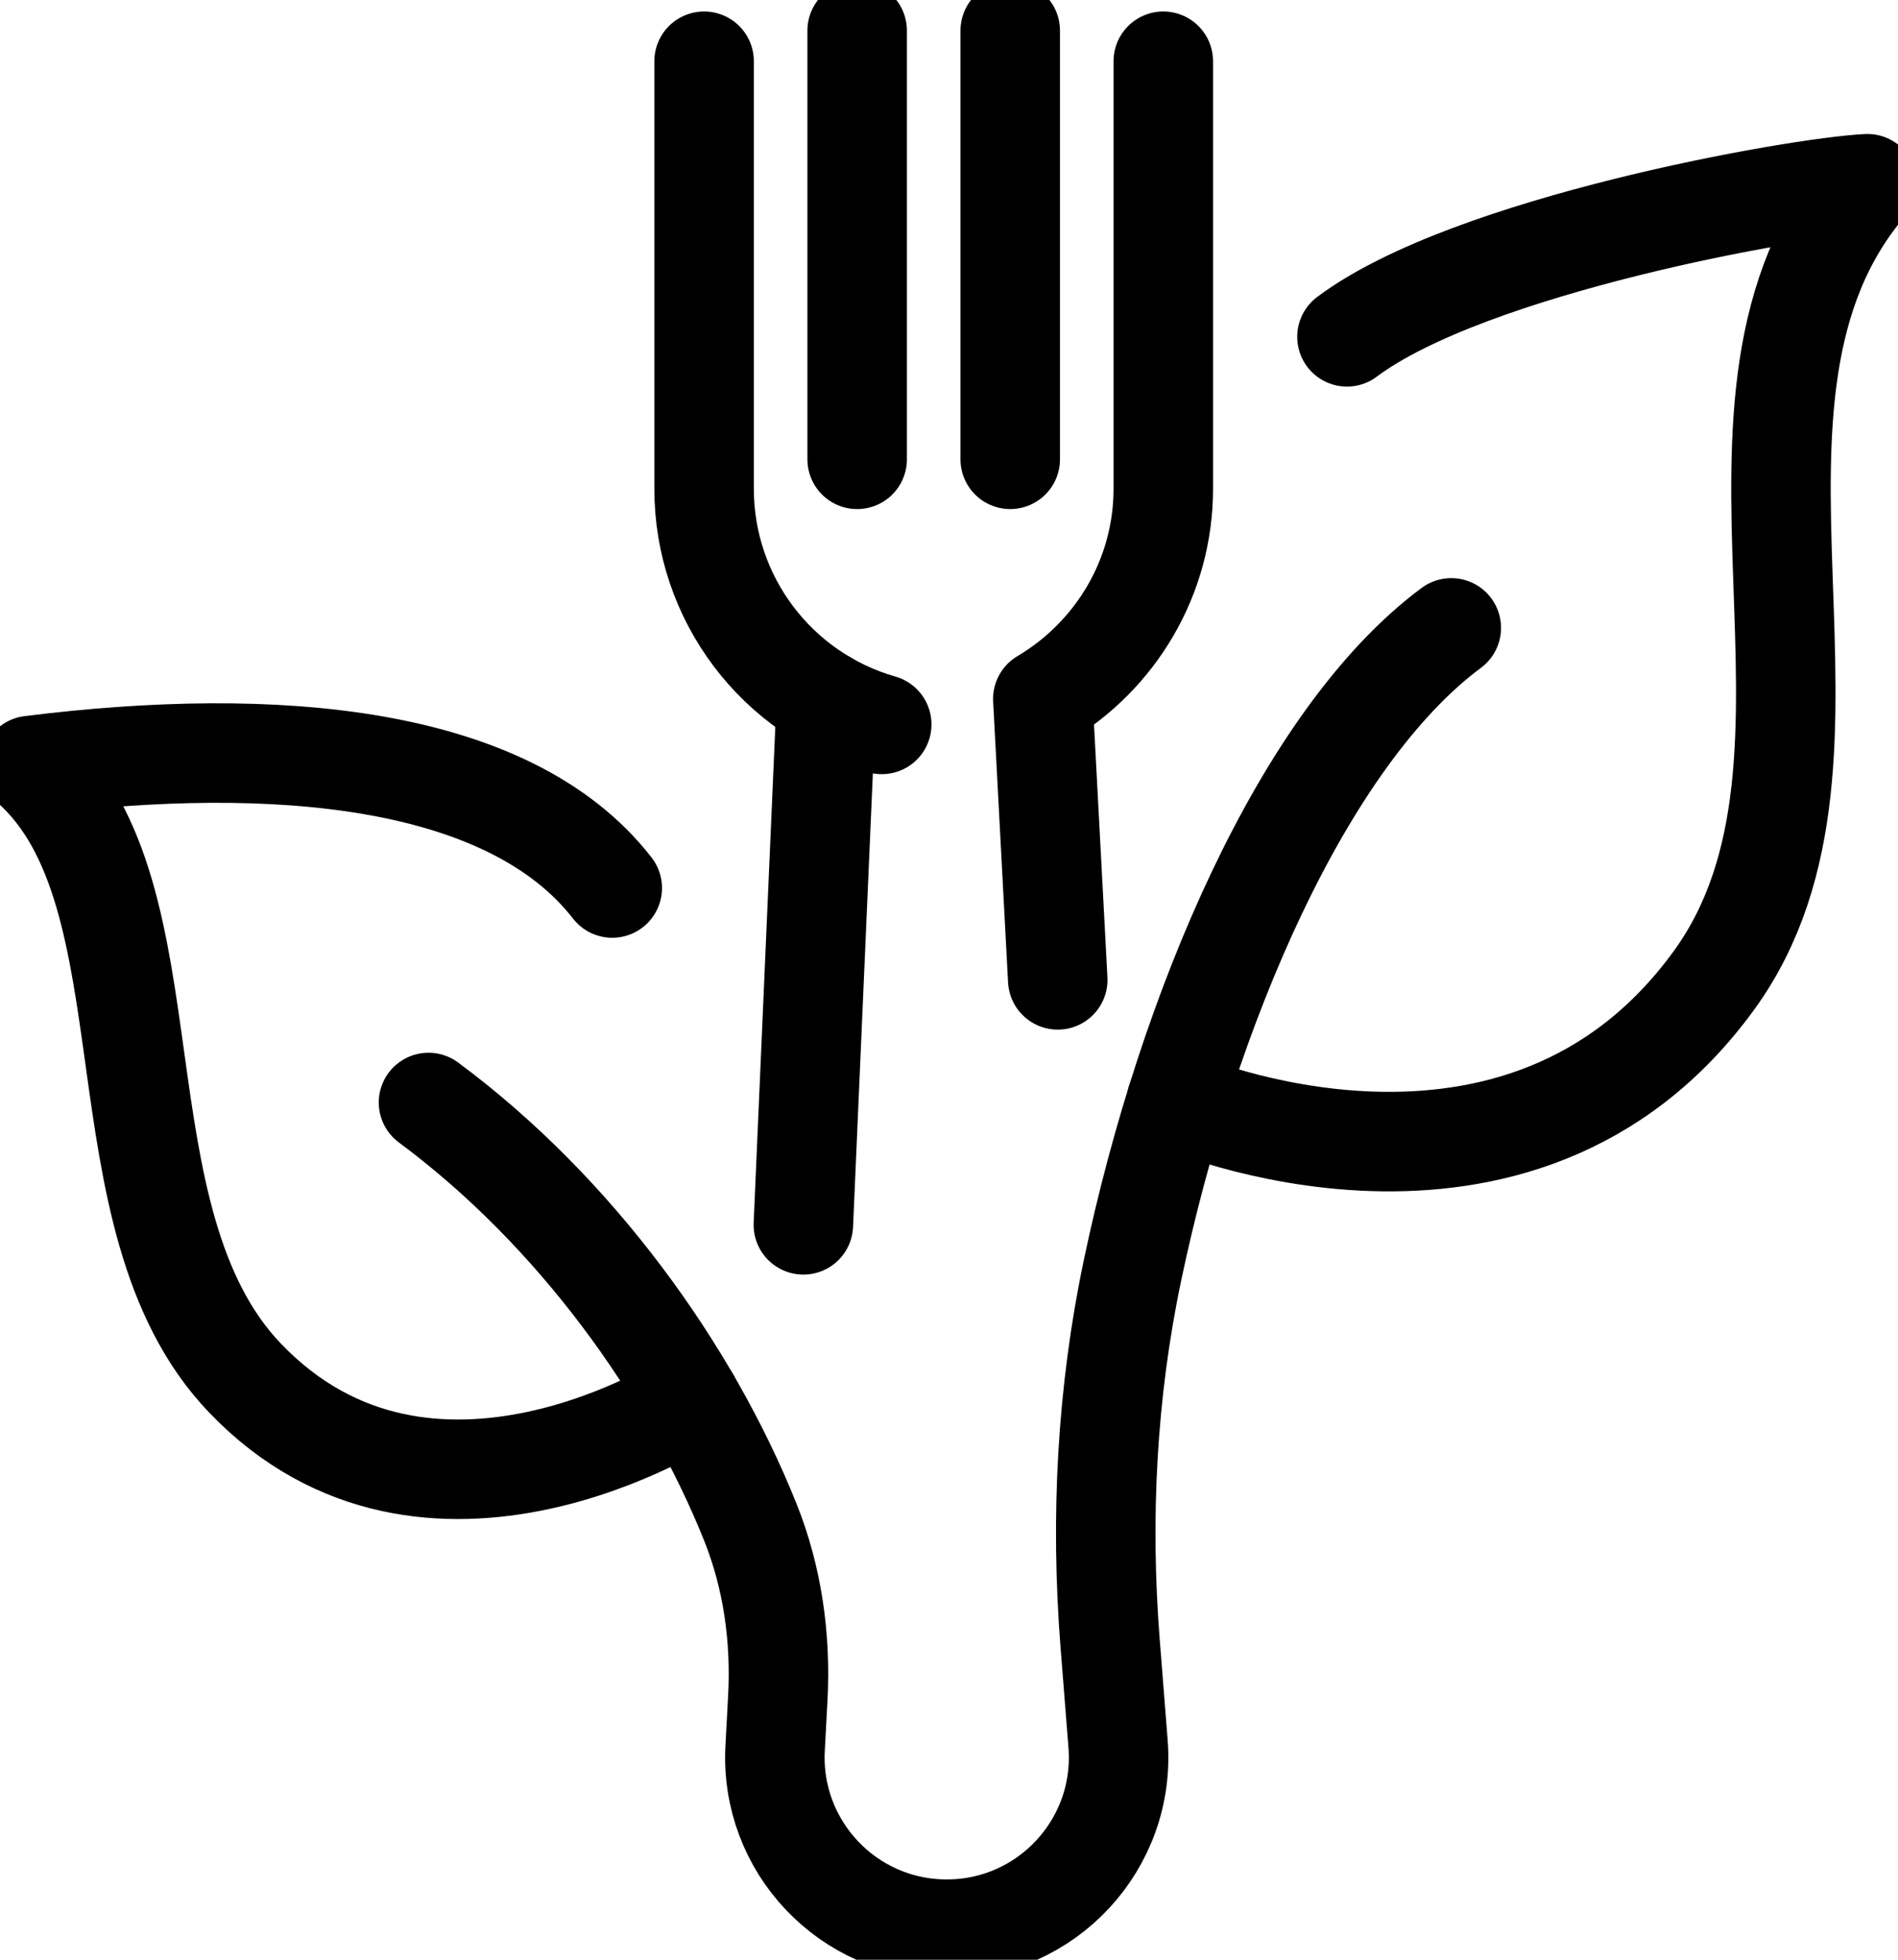
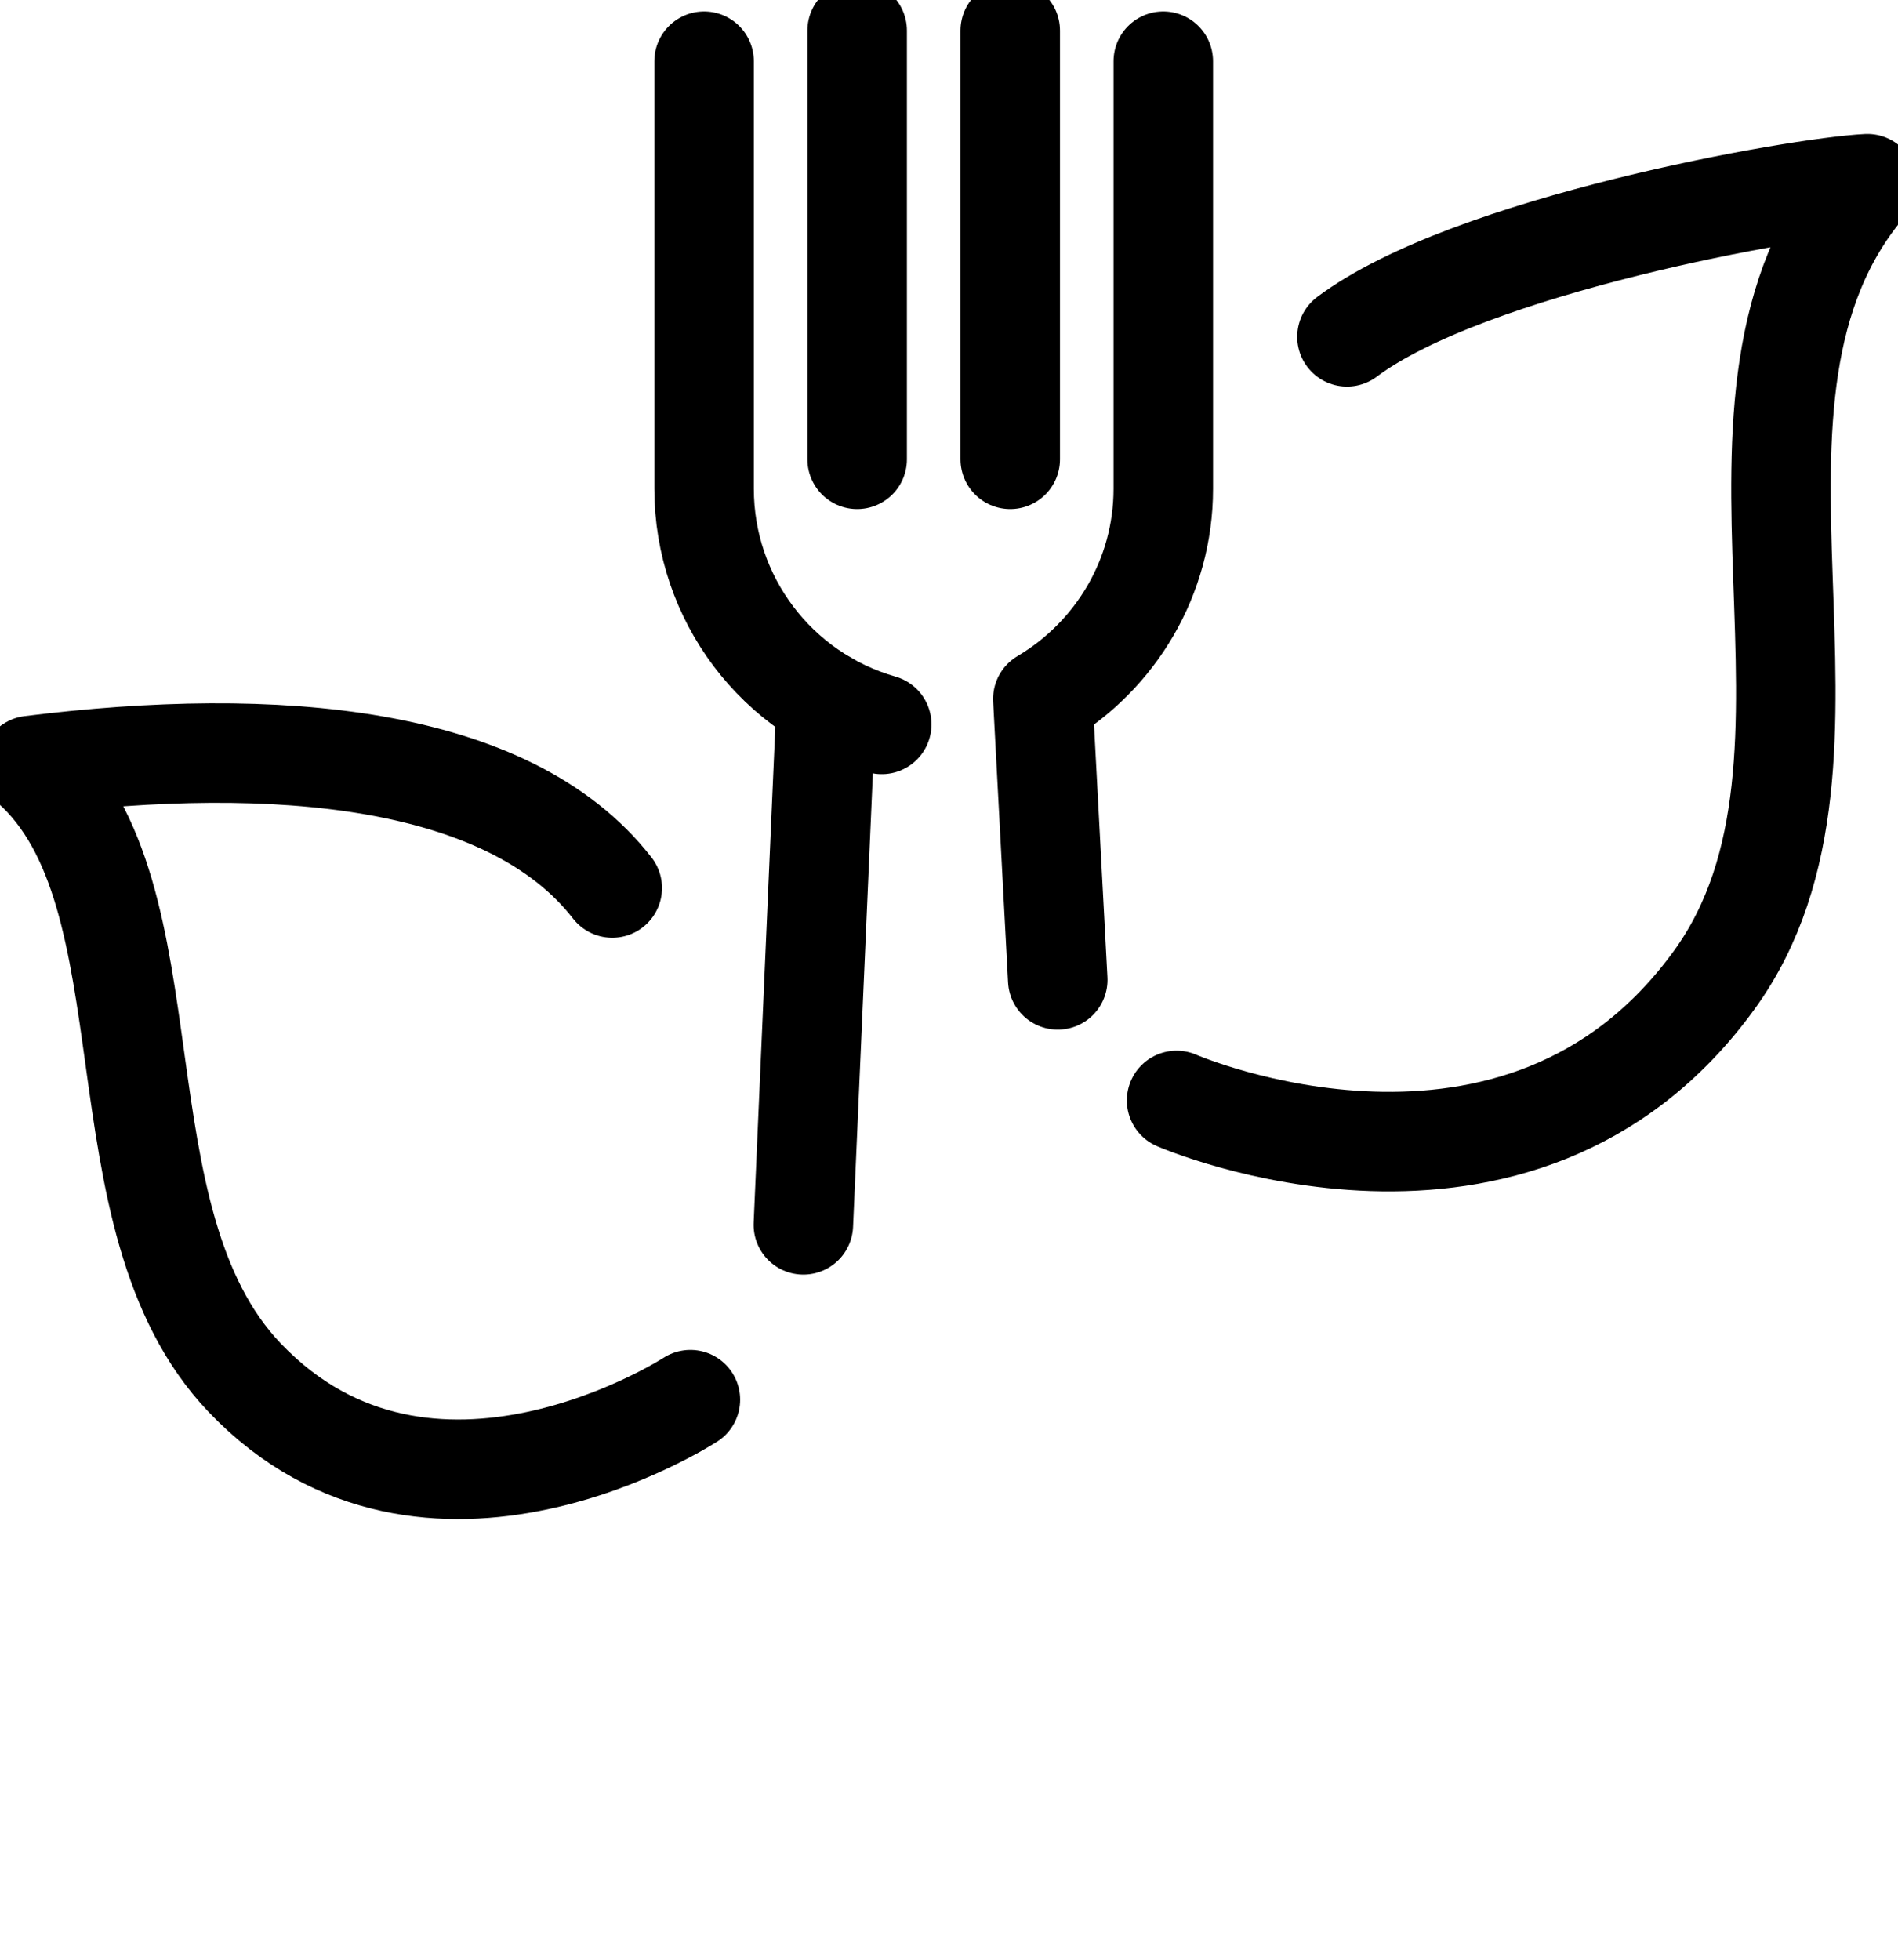
<svg xmlns="http://www.w3.org/2000/svg" id="Layer_2" data-name="Layer 2" viewBox="0 0 248 256">
  <defs>
    <style>
      .cls-1 {
        fill: none;
        stroke: #000;
        stroke-linecap: round;
        stroke-linejoin: round;
        stroke-width: 13px;
      }
    </style>
  </defs>
  <g id="Capa_1" data-name="Capa 1">
    <g id="vegan_vegetarian_eco_organic" data-name="vegan/vegetarian/eco/organic">
      <path class="cls-1" d="M176,44c16-12,58.76-19.54,68-20-24,28,1.24,74.67-20,104-25.52,35.25-70.26,15.75-70.26,15.75" />
      <path class="cls-1" d="M80,116c-13.48-17.34-44-20-76-16,19.04,16.84,8.03,59.13,28,80,24,25.08,58.21,2.84,58.21,2.84" />
-       <path class="cls-1" d="M189.63,82.02c-19.31,14.33-34.52,49.89-41.67,84-3.35,15.97-4.19,32.35-2.91,48.61l1.04,13.17c1.03,13.05-9.28,24.21-22.37,24.21h-.03c-12.87,0-23.1-10.8-22.41-23.65l.35-6.53c.42-7.85-.68-15.75-3.61-23.04-7.93-19.76-22.84-40.55-42.03-54.77" />
      <g>
        <path class="cls-1" d="M92,8V63.86c0,14.29,9.47,26.84,23.21,30.77" />
        <line class="cls-1" x1="112" y1="4" x2="112" y2="60" />
        <line class="cls-1" x1="132" y1="4" x2="132" y2="60" />
        <path class="cls-1" d="M152,8V63.86c0,11.49-6.19,21.78-15.74,27.44l1.95,36.7" />
        <line class="cls-1" x1="104.97" y1="160" x2="107.96" y2="91.55" />
      </g>
    </g>
  </g>
</svg>